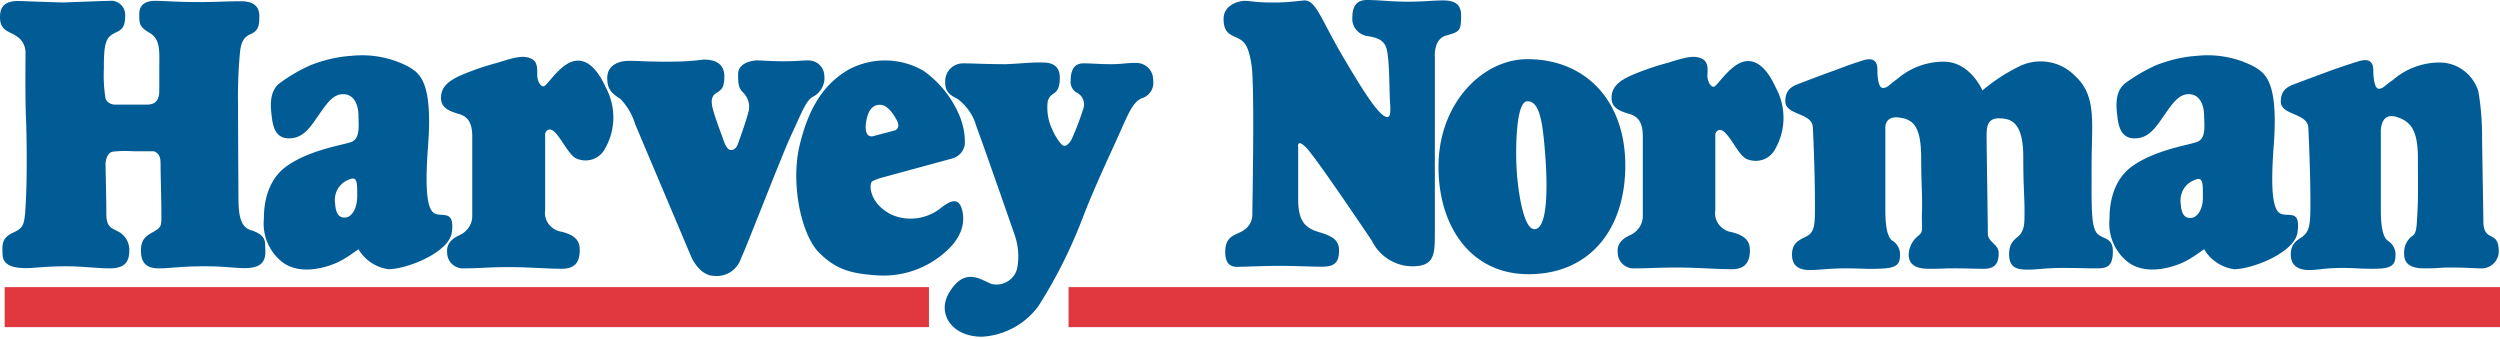
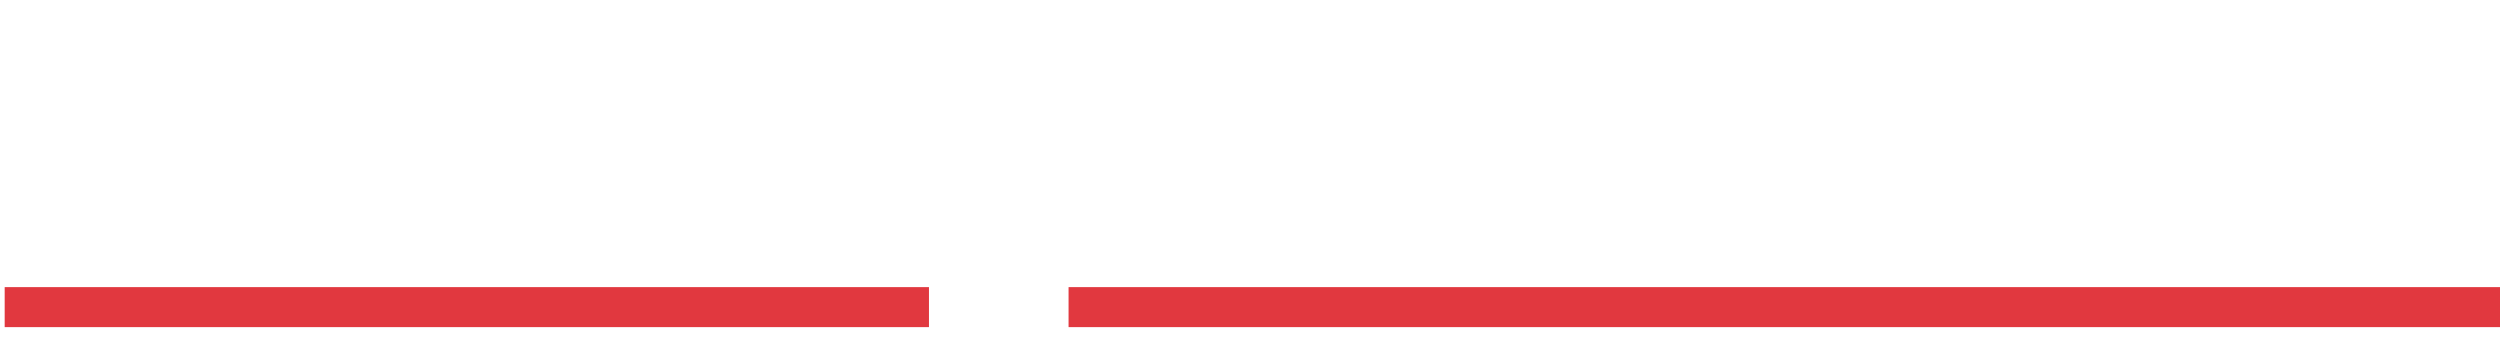
<svg xmlns="http://www.w3.org/2000/svg" width="361" height="49" fill="none">
  <path fill-rule="evenodd" clip-rule="evenodd" d="M.676 41.46h133.467v5.777H.676V41.46zm153.625 0H361v5.777H154.301V41.46z" fill="#E1383F" />
-   <path fill-rule="evenodd" clip-rule="evenodd" d="M183.907.361c-1.853 0-2.666-.099-3.249-.17a6.93 6.93 0 00-.903-.07c-.903 0-3.069.601-3.069 2.587 0 1.894.821 2.255 1.837 2.702l.149.066c1.083.541 1.625 1.143 2.046 3.911.419 2.517.199 16.316.135 20.305-.009.589-.015.964-.015 1.057.06.963-.361 1.926-1.203 2.467-.275.198-.584.339-.893.479-.909.412-1.815.823-1.815 2.71 0 2.242 1.373 2.164 2.187 2.118a5.2 5.2 0 01.28-.011c.291 0 .79-.017 1.417-.038h.001c1.058-.035 2.479-.083 3.877-.083 1.37 0 2.47.034 3.505.066.921.028 1.79.055 2.753.055 2.046 0 2.407-.903 2.407-2.407 0-1.505-1.083-2.046-2.888-2.588-1.805-.542-3.009-1.384-3.009-4.694v-7.461s-.301-1.504 1.144-.06c1.444 1.444 9.507 13.479 9.507 13.479 1.083 2.226 3.37 3.67 5.837 3.67 3.189 0 3.249-1.684 3.249-4.874V8.124s-.18-2.407 1.505-2.949l.332-.1c1.688-.503 1.954-.583 1.954-2.849 0-1.985-1.444-2.166-2.707-2.166-.531 0-1.073.032-1.701.069-.867.051-1.898.112-3.294.112-1.3 0-2.407-.07-3.425-.135C198.991.05 198.189 0 197.386 0c-1.745 0-2.106 1.264-2.106 2.527-.12 1.384.963 2.588 2.347 2.708 2.166.361 2.587 1.143 2.768 2.768.17 1.233.22 3.335.256 4.846.014.629.027 1.154.045 1.473.007.145.017.295.027.446v.003c.066 1.04.136 2.138-.388 2.138-1.204 0-3.852-4.393-6.379-8.665a102.948 102.948 0 01-2.349-4.259l-.001-.001h-.001C190.209 1.34 189.532.06 188.36.06l-.92.092h-.004c-1.26.129-2.052.209-3.529.209zM3.805.181C5.25.24 9.101.36 9.101.36s6.137-.24 6.74-.24h.42c1.144.12 1.926 1.143 1.806 2.286 0 1.623-.608 1.924-1.328 2.28a5.148 5.148 0 00-.658.368c-.963.662-1.083 2.046-1.083 4.874-.06 1.384 0 2.828.24 4.272.241.842 1.264.903 1.264.903h4.754c1.75 0 1.747-1.472 1.745-2.164v-2.95c0-.291.003-.573.006-.846.025-2.036.043-3.54-1.39-4.39-1.508-.869-1.507-1.348-1.505-2.62v-.147C20.113.602 21.137.12 22.4.12c.506 0 1.138.03 1.896.064 1.133.052 2.547.117 4.242.117 1.498 0 2.54-.034 3.521-.066A78.55 78.55 0 0134.795.18c2.227 0 2.648 1.144 2.648 2.107v.131c.003.928.006 1.939-1.144 2.456-.782.361-1.384.722-1.624 2.467a68.52 68.52 0 00-.301 7.883c0 3.911.06 13.238.06 13.238 0 2.046.12 4.273 1.745 4.754 1.745.542 2.106 1.264 2.106 2.106 0 .122.008.261.016.413.048.894.12 2.202-1.22 2.716-.958.37-2.075.286-3.682.166-1.016-.075-2.228-.166-3.719-.166-2.286 0-3.596.106-4.662.193-.73.059-1.344.108-2.077.108-1.805 0-2.588-.782-2.588-2.587 0-1.672.822-2.136 1.73-2.647l.316-.181c.918-.54.915-.887.905-2.256l-.002-.512c0-.905-.033-2.377-.064-3.793a190.233 190.233 0 01-.057-3.308c0-1.504-1.023-1.625-1.023-1.625H19.27c-.963-.06-1.986-.06-2.948.06-1.023.12-1.084 1.745-1.084 1.745s.12 5.416.12 7.342c0 1.581.65 1.904 1.182 2.17.116.057.226.112.323.177a2.964 2.964 0 011.805 2.888c0 2.106-1.263 2.527-2.888 2.527-.743 0-1.637-.063-2.608-.131-1.15-.081-2.41-.17-3.65-.17-2.287 0-4.934.241-4.934.241-3.25.18-4.152-.662-4.213-1.925-.12-1.806.06-2.528 1.685-3.25 1.477-.709 1.504-1.243 1.675-4.561l.01-.193c.18-3.43.12-9.206 0-11.914-.101-2.225-.075-6.744-.064-8.63v-.001l.004-.756c-.06-.903-.481-1.685-1.204-2.167-.28-.217-.591-.37-.897-.52-.877-.434-1.704-.84-1.57-2.67C.184.01 2.116.101 3.547.17l.258.011zm58.008 20.88c-.722 9.447.542 9.808 1.565 9.929.128.014.257.022.385.03.948.062 1.799.117 1.48 2.557-.42 2.889-6.498 5.296-9.146 5.296a5.942 5.942 0 01-4.333-2.889c-.842.602-1.685 1.204-2.587 1.685-1.324.722-5.657 2.347-8.485.12a7.055 7.055 0 01-2.587-6.198c0-.962 0-5.175 3.189-7.521 2.482-1.827 5.913-2.67 7.992-3.18.592-.145 1.075-.264 1.395-.37 1.182-.412 1.135-1.92 1.096-3.175-.006-.215-.013-.423-.013-.616 0-1.324-.481-3.13-2.226-3.13-1.264 0-2.106.963-3.43 2.889l-.136.198c-1.256 1.83-2.22 3.234-4.136 3.292-1.986.06-2.407-1.565-2.588-3.069-.18-1.444-.421-3.55 1.023-4.814a23.907 23.907 0 014.633-2.708c1.866-.722 3.851-1.203 5.837-1.324 2.889-.3 5.777.241 8.364 1.625l.07.046.053.034c1.379.89 3.286 2.121 2.585 11.293zm-12.021 10.35h.047c.842 0 1.745-1.143 1.745-3.13 0-1.985 0-2.887-1.204-2.346-1.444.542-2.226 1.986-1.986 3.49.115 2.008 1.05 1.992 1.398 1.987zm280.098-.421c-1.023-.12-2.287-.482-1.565-9.929.701-9.171-1.206-10.403-2.585-11.293l-.064-.042-.058-.038a14.464 14.464 0 00-8.365-1.625c-1.985.12-3.971.602-5.837 1.324a23.918 23.918 0 00-4.633 2.708c-1.444 1.264-1.204 3.37-1.023 4.814.181 1.504.602 3.13 2.587 3.069 1.918-.058 2.881-1.463 4.137-3.292l.136-.198c1.324-1.926 2.166-2.889 3.43-2.889 1.745 0 2.226 1.806 2.226 3.13 0 .212.01.442.019.68.051 1.243.11 2.707-1.102 3.11-.32.107-.803.226-1.395.371-2.079.51-5.51 1.353-7.992 3.18-3.189 2.346-3.189 6.559-3.189 7.521a7.055 7.055 0 002.587 6.198c2.828 2.227 7.161.602 8.485-.12.902-.481 1.745-1.083 2.587-1.685a5.943 5.943 0 004.333 2.889c2.647 0 8.725-2.407 9.146-5.296.363-2.486-.478-2.52-1.41-2.558-.151-.006-.304-.012-.455-.03zm-13.539.481h-.047c-.348.007-1.283.022-1.398-1.986-.24-1.504.542-2.948 1.986-3.49 1.204-.541 1.204.361 1.204 2.347.06 1.986-.903 3.13-1.745 3.13zM71.991 9.01c2.201-.679 3.585-1.106 4.746-.525.85.396.846 1.326.842 2.187v.159c0 .963.542 1.745.963 1.625.166-.047.463-.395.862-.86.613-.716 1.464-1.71 2.447-2.33 1.625-1.022 3.731-.781 5.597 3.31 1.504 2.768 1.504 6.078-.06 8.846-.783 1.564-2.648 2.166-4.213 1.444-.627-.332-1.21-1.208-1.802-2.1-.374-.561-.751-1.129-1.146-1.57-1.083-1.144-1.505.06-1.505.06v11.072c-.24 1.504.843 2.888 2.347 3.129 1.926.481 2.648 1.264 2.648 2.587 0 1.324-.301 2.768-2.588 2.768-1.065 0-2.143-.052-3.295-.108-1.321-.064-2.74-.132-4.347-.132-1.638 0-2.759.053-3.78.102-.854.04-1.639.078-2.598.078-1.264.12-2.407-.782-2.528-2.046 0-.046-.004-.103-.009-.169-.04-.537-.128-1.681 1.694-2.539 1.144-.481 1.926-1.564 1.926-2.768V19.677c0-2.287-.903-2.949-2.046-3.25-1.143-.36-2.467-.782-2.467-2.286s.963-2.407 2.828-3.25a38.36 38.36 0 015.235-1.805l.25-.076zm173.775-.525c-1.16-.58-2.544-.154-4.745.525l-.249.076a38.33 38.33 0 00-5.235 1.806c-1.866.842-2.829 1.745-2.829 3.249s1.324 1.926 2.468 2.286c1.143.301 2.045.963 2.045 3.25V31.23c0 1.204-.782 2.287-1.925 2.768-1.814.854-1.736 1.944-1.695 2.516.005.073.01.138.01.192.12 1.264 1.264 2.167 2.527 2.046.96 0 1.657-.025 2.416-.052a87.697 87.697 0 013.542-.068c1.577 0 3.12.069 4.555.133h.001c1.247.056 2.412.108 3.447.108 2.226 0 2.587-1.445 2.587-2.768 0-1.324-.722-2.107-2.647-2.588-1.505-.24-2.588-1.625-2.347-3.129V19.316s.421-1.204 1.504-.06c.447.472.853 1.087 1.248 1.685.561.851 1.1 1.667 1.701 1.985 1.564.723 3.43.12 4.212-1.444 1.564-2.768 1.564-6.077.06-8.845-1.865-4.092-3.971-4.333-5.596-3.31-.984.62-1.835 1.613-2.447 2.328-.399.466-.696.814-.863.861-.421.12-.963-.662-.963-1.624.061-.963.121-1.986-.782-2.407zm-153.222.344c.888.035 1.972.077 3.75.077 2.466 0 3.911-.12 5.295-.301 1.384 0 2.948.361 3.008 2.347 0 1.685-.361 1.986-1.143 2.467-.782.481-.782 1.264-.542 2.226.241.963.843 2.648 1.384 4.092.301.903.662 1.926 1.264 1.926.782 0 1.023-.963 1.023-.963s1.204-3.31 1.444-4.393c.361-1.023.06-2.166-.722-2.948-.662-.662-.722-1.204-.722-2.648 0-1.444 1.565-1.926 2.648-1.986.452 0 .841.021 1.295.046.632.034 1.39.075 2.616.075 1.241 0 1.855-.042 2.36-.076.352-.024.65-.045 1.07-.045h.181a2.285 2.285 0 012.286 2.287c.12 1.264-.602 2.467-1.745 3.009-.761.475-1.334 1.74-2.224 3.706-.236.521-.495 1.092-.785 1.71-.768 1.635-2.684 6.458-4.372 10.705-1.354 3.406-2.561 6.443-2.909 7.166-.541 1.625-2.106 2.708-3.851 2.527-2.226 0-3.37-2.828-3.37-2.828s-7.582-17.932-8.063-19.075c-.421-1.384-1.143-2.648-2.166-3.67-1.324-.843-1.866-1.445-1.866-3.01 0-1.865 1.685-2.467 3.13-2.467.59 0 1.111.02 1.726.044zm33.415 17.347c.482-.24.963-.421 1.444-.542l10.17-2.768c.963-.3 1.624-1.083 1.745-2.046.06-1.444-.241-2.828-.782-4.152a15.058 15.058 0 00-5.175-6.438c-3.31-1.926-7.342-1.986-10.711-.241-3.491 1.986-5.777 5.235-7.161 10.892-1.384 5.656.241 13.057 2.768 15.585 2.527 2.527 4.754 3.069 8.605 3.31 3.55.18 6.98-1.024 9.628-3.37 2.407-2.107 2.948-4.273 2.407-6.198-.542-1.926-1.926-1.023-2.949-.241-2.046 1.685-4.934 2.106-7.341.963-3.189-1.685-3.129-4.453-2.648-4.754zm-.902-8.485l.002-.017c.122-.729.369-2.211 1.622-2.51 1.204-.24 2.046.842 2.768 2.106.722 1.264-.24 1.565-.24 1.565l-3.19.842c-1.083.18-1.083-1.264-.962-1.986zm16.01-8.5c1.058.034 2.343.076 4.148.076a62.878 62.878 0 002.286-.127c1.139-.077 2.222-.15 3.13-.114 1.504 0 2.407.662 2.407 2.167 0 1.383-.301 1.985-1.023 2.406a1.794 1.794 0 00-.722 1.023 7.386 7.386 0 00.661 4.092c.241.602 1.204 2.347 1.745 2.347.542 0 1.023-.903 1.023-.903a38.756 38.756 0 001.685-4.392c.361-.963-.06-1.986-.962-2.407a1.764 1.764 0 01-.843-1.685c0-1.625.542-2.527 1.866-2.527.58 0 1.098.025 1.657.052.657.033 1.371.068 2.314.068.914 0 1.432-.05 1.925-.097.449-.043.877-.084 1.565-.084h.241a2.427 2.427 0 012.347 2.528 2.32 2.32 0 01-1.685 2.587c-1.164.524-1.822 2.004-2.952 4.55l-.117.264c-.286.644-.648 1.435-1.055 2.327l-.001.001-.002.005c-1.306 2.859-3.089 6.76-4.418 10.244a70.306 70.306 0 01-6.318 12.576 10.861 10.861 0 01-8.184 4.453c-4.393 0-6.499-3.37-4.754-6.318 1.928-3.283 3.947-2.324 5.352-1.657.218.104.42.2.605.273.121.06.241.12.362.12 1.624.3 3.249-.782 3.55-2.407.301-1.685.12-3.37-.482-4.994 0 0-4.753-13.66-5.415-15.345-.422-1.564-1.324-2.888-2.588-3.911a4.25 4.25 0 00-.419-.244c-.649-.348-1.506-.807-1.506-2.163v-.241a2.568 2.568 0 012.587-2.587c.62 0 1.249.02 1.99.044zm66.669 14.157c.301-8.665 6.439-14.803 12.817-14.803 8.485 0 14.141 6.077 14.141 15.344 0 9.327-5.235 15.706-13.96 15.706-8.786 0-13.299-7.582-12.998-16.247zm11.253.782c.06 1.925.782 8.966 2.587 8.966 1.866 0 1.926-5.777 1.565-10.59-.361-4.815-.783-7.884-2.588-7.884-1.745 0-1.685 7.582-1.564 9.508zm41.625-12.365h-.002c-.246.096-.462.179-.705.27l-.012.004c-.96.36-2.094.786-2.094 2.583 0 1.022.961 1.429 1.937 1.842.979.414 1.974.835 2.035 1.89.12 2.226.3 7.22.3 10.41l.002.795c.009 2.63.014 3.84-1.085 4.5-.145.082-.298.158-.452.235-.864.433-1.774.89-1.774 2.473 0 1.865 1.324 2.226 2.587 2.226.543 0 1.153-.044 1.848-.095.923-.067 1.997-.146 3.267-.146 1.003 0 1.737.025 2.379.046.783.026 1.428.048 2.255.014 2.226-.06 3.249-.3 3.249-1.805.12-.902-.361-1.865-1.143-2.286-.602-.482-.963-1.745-.963-4.453V18.534s-.181-1.805 1.925-1.565c2.167.241 3.25 1.324 3.25 5.957 0 1.594.04 2.865.076 4.004v.002c.041 1.268.076 2.372.044 3.577-.04.76-.02 1.334-.004 1.784.031.903.045 1.304-.477 1.706-.843.661-1.384 1.624-1.444 2.707 0 .963.361 2.106 2.888 2.106a45.66 45.66 0 002.136-.032c.363-.014.71-.028 1.715-.028 1.085 0 1.659.016 2.216.032.523.014 1.032.029 1.936.029 1.805 0 2.106-1.084 2.106-2.287 0-.64-.4-1.033-.796-1.42-.387-.38-.768-.754-.768-1.348 0-.632-.045-3.806-.09-6.98a1170.09 1170.09 0 01-.091-6.98c0-1.264 0-2.708 1.745-2.708s3.551.481 3.551 5.596c0 2.51.062 4.022.113 5.27v.001c.036.877.067 1.622.067 2.491 0 2.106-.06 2.407-.481 3.19-.131.242-.348.426-.585.628-.53.45-1.16.987-1.16 2.44 0 2.106 1.323 2.227 2.768 2.227.626 0 1.173-.045 1.792-.097a34.46 34.46 0 013.142-.144c1.452 0 2.348.02 3.111.037.563.013 1.054.023 1.643.023 1.564 0 2.527-.12 2.527-2.467 0-1.359-.62-1.647-1.3-1.963-.314-.146-.641-.298-.926-.564-.862-.861-.856-3.36-.845-8.185v-.025l.002-1.78c0-1.048.024-2.033.046-2.96.106-4.389.181-7.471-2.453-9.856-2.166-2.227-5.536-2.708-8.244-1.264a25.944 25.944 0 00-5.115 3.37s-1.745-4.152-5.596-4.152a10.29 10.29 0 00-6.739 2.527c-.403.276-.686.514-.915.706-.423.356-.663.558-1.131.558-.722 0-.782-1.926-.782-2.527 0-.602 0-2.107-2.107-1.445-2.106.662-3.911 1.384-3.911 1.384a189.89 189.89 0 00-4.468 1.656zm97.889 14.02c-.045-2.708-.09-5.416-.09-6.048 0-2.286-.181-4.513-.542-6.559-.782-2.467-3.009-4.152-5.596-4.152-2.467 0-4.874.903-6.74 2.527-.458.298-.767.552-1.012.753-.398.326-.624.511-1.034.511-.662 0-.782-1.925-.782-2.527 0-.602 0-2.106-2.106-1.444-2.166.661-3.972 1.323-3.972 1.323-2.799 1.027-3.789 1.402-4.542 1.687l-.633.239-.011.004c-.961.36-2.095.786-2.095 2.583 0 .985.947 1.393 1.916 1.81.986.425 1.995.86 2.056 1.921.12 2.227.301 7.221.301 10.41 0 3.19 0 4.453-1.083 5.296a5.358 5.358 0 01-.413.294c-.622.416-1.333.89-1.333 2.353 0 1.806 1.385 2.227 2.648 2.227.543 0 1.064-.056 1.658-.119a25.763 25.763 0 012.976-.182c1.113 0 1.7.03 2.286.06.587.03 1.174.06 2.287.06 2.166 0 3.249-.24 3.249-1.805.121-.902-.361-1.805-1.143-2.286-.602-.482-.963-1.746-.963-4.453V19.135s-.18-3.069 2.347-2.226c2.046.662 3.009 1.986 3.009 6.017 0 .916.004 1.725.008 2.464.011 1.98.019 3.453-.069 5.118l-.023.455c-.1 1.947-.139 2.703-.699 3.096-.842.601-1.263 1.564-1.203 2.587 0 .963.361 2.106 2.888 2.106 1.321 0 1.738-.033 2.136-.064.363-.029.71-.056 1.715-.056 1.408 0 1.982.027 2.747.063.38.017.807.037 1.405.057h.061a2.499 2.499 0 002.707-2.287c.031-1.756-.533-2.05-1.101-2.345-.561-.29-1.125-.584-1.125-2.288 0-.632-.045-3.34-.09-6.047z" fill="#015C96" />
</svg>